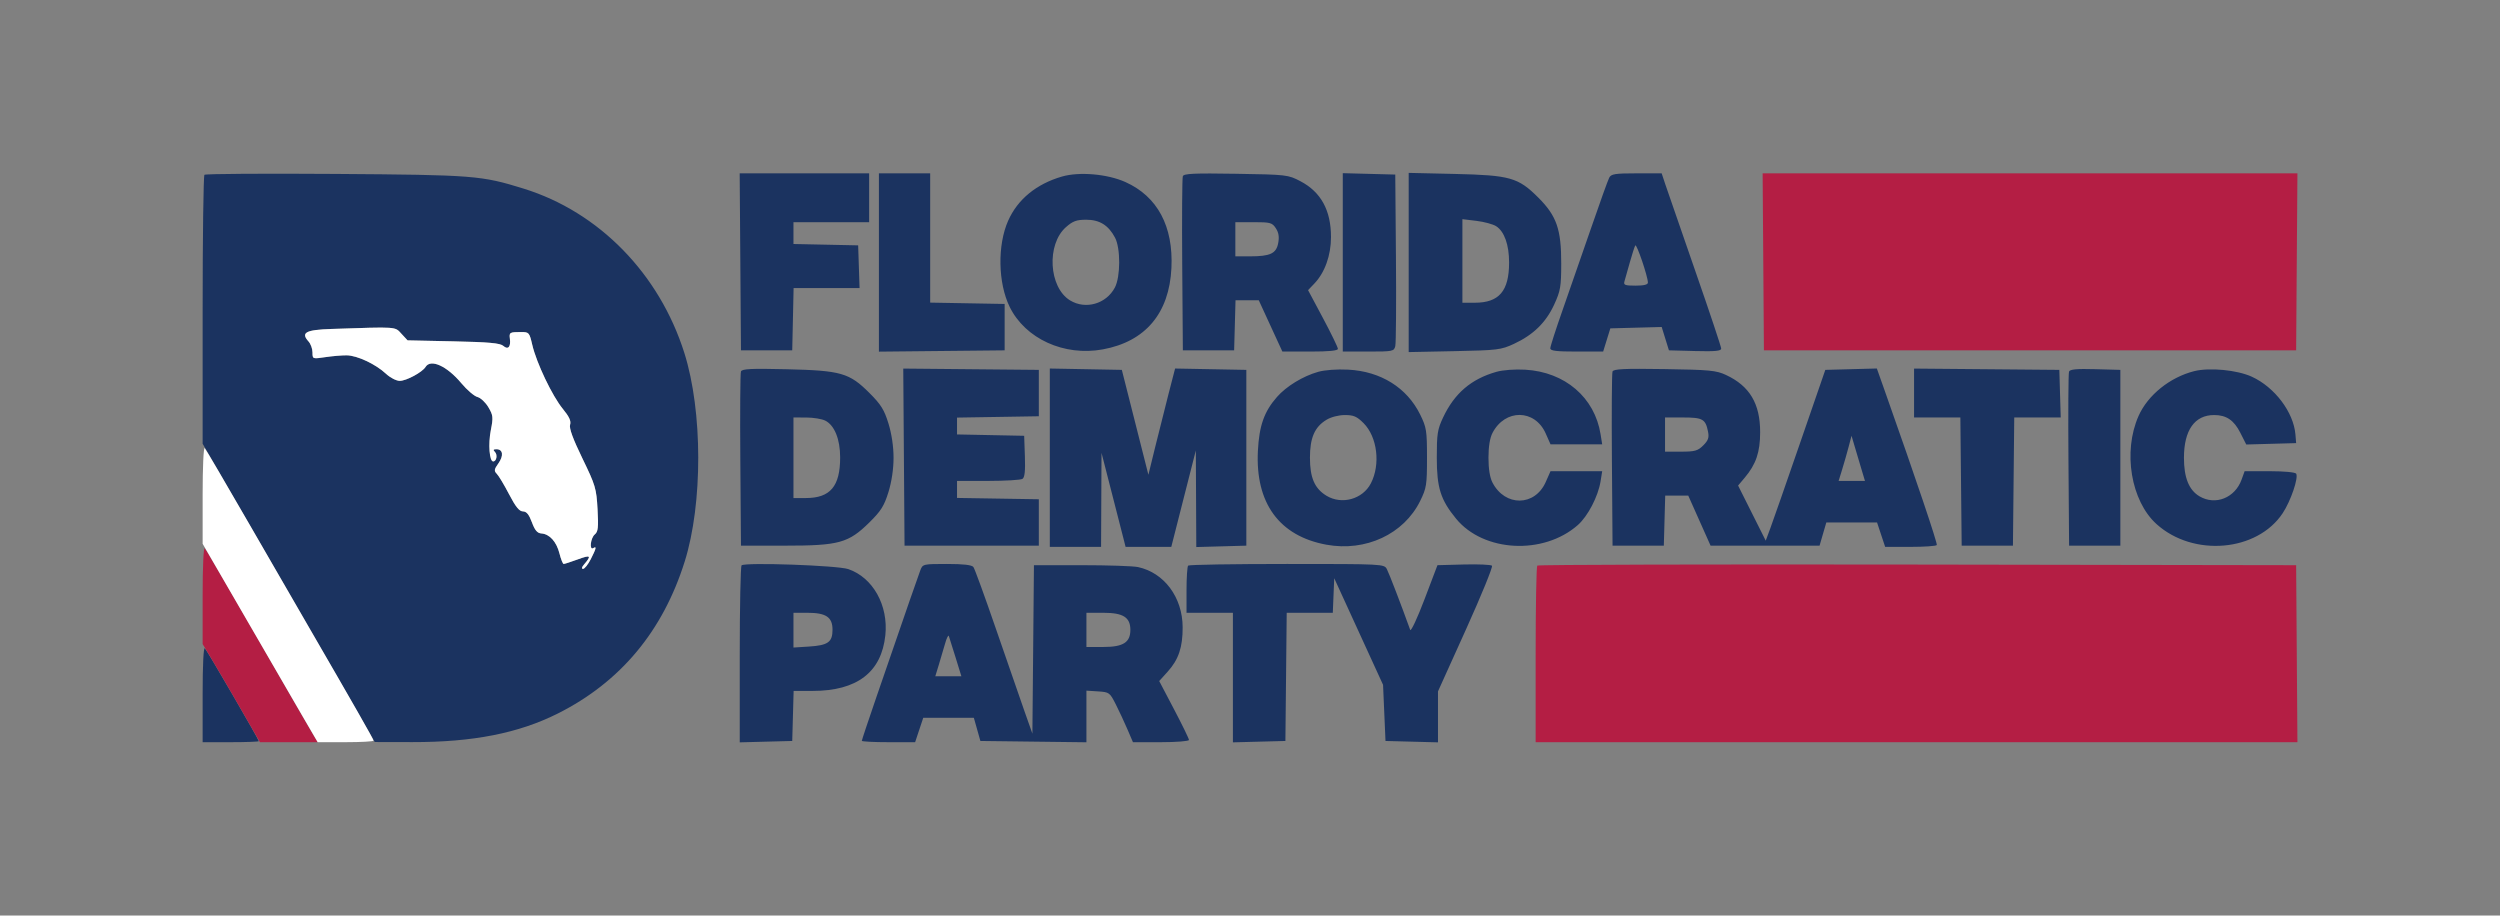
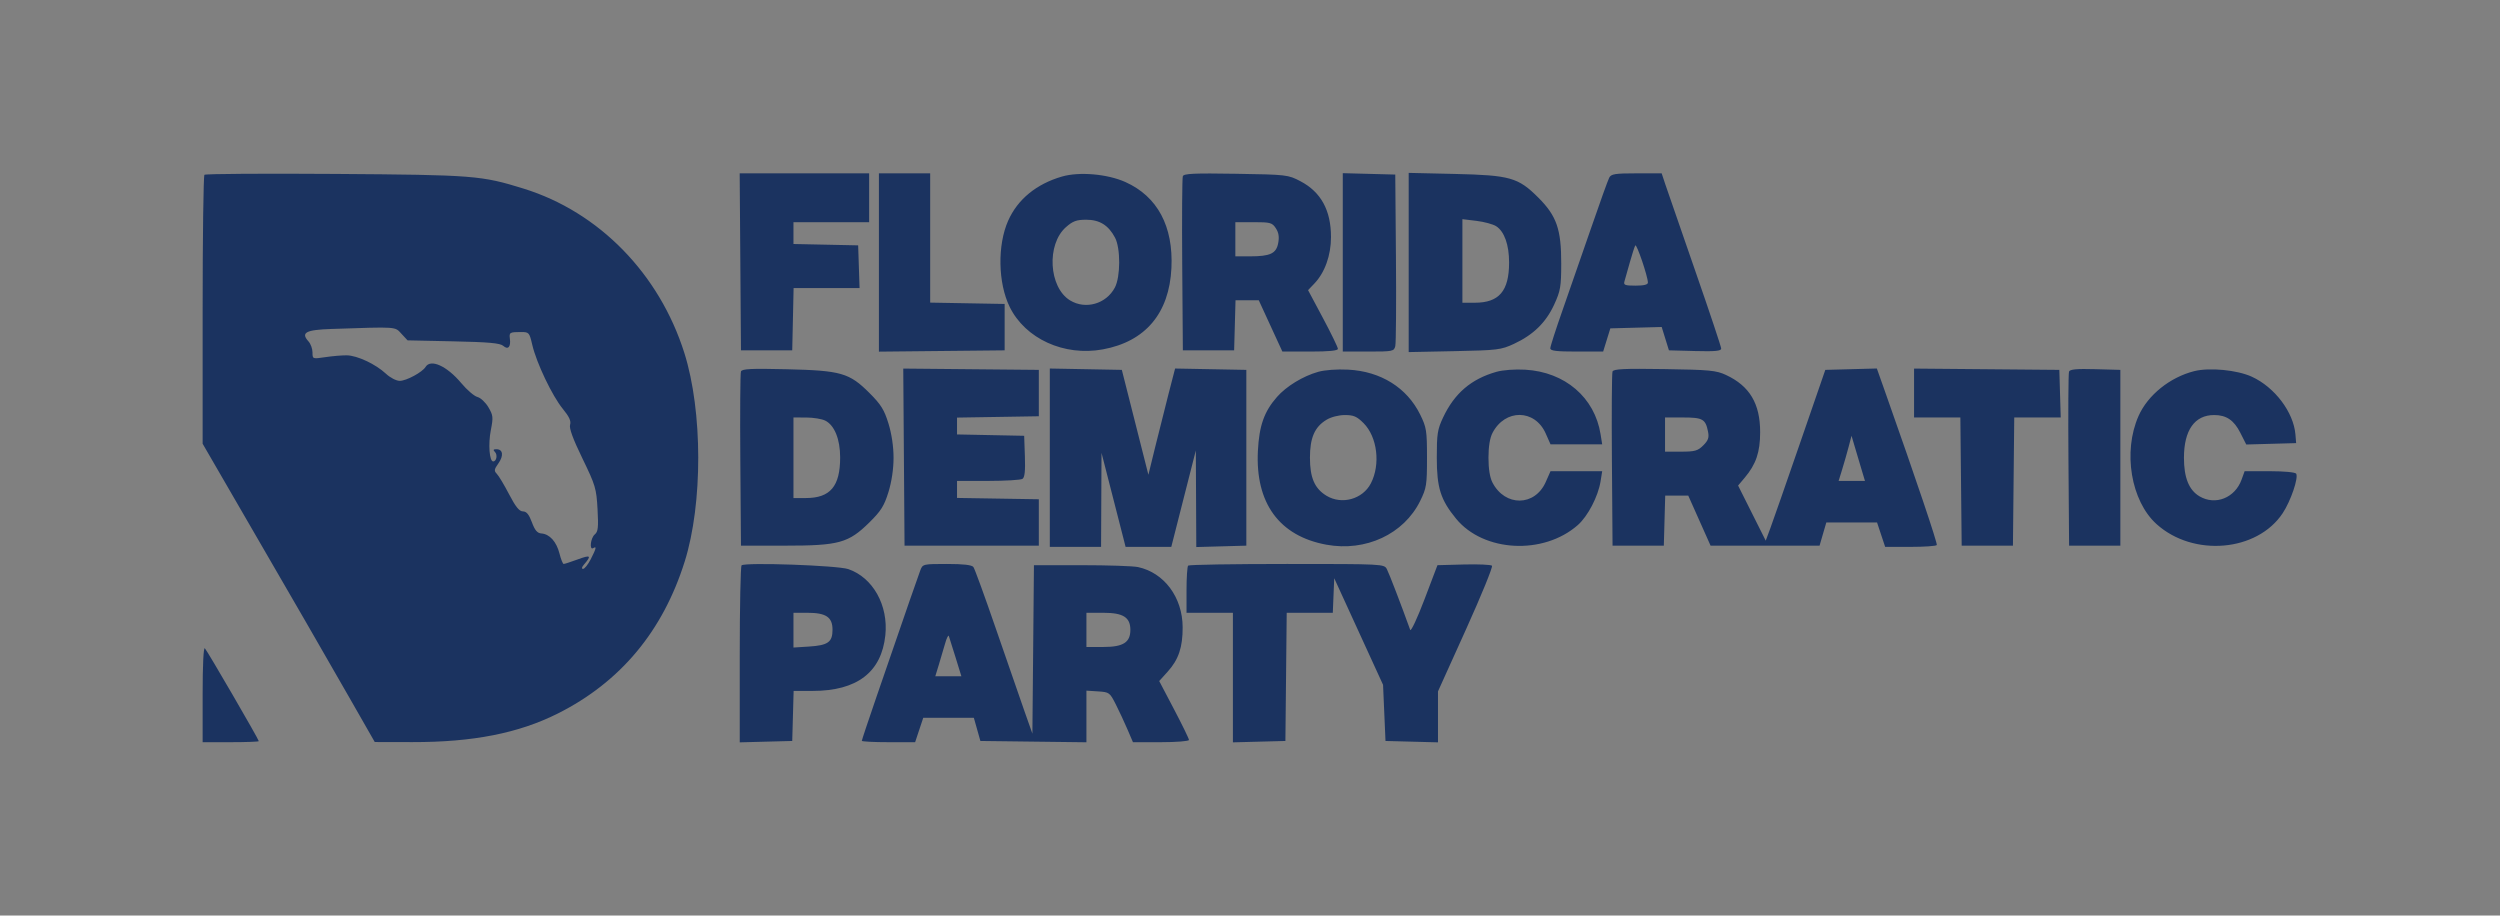
<svg xmlns="http://www.w3.org/2000/svg" width="1024" height="375" viewBox="0 0 1024 375" version="1.1">
  <rect x="0" y="0" width="1024" height="375" fill="#808080" stroke="none" />
  <path d="M 83.736 71.598 C 83.331 72.002, 83 96.952, 83 127.042 L 83 181.750 100.592 212.125 C 110.267 228.831, 121.442 248.125, 125.425 255 C 129.409 261.875, 137.355 275.698, 143.084 285.717 L 153.500 303.935 168.872 303.967 C 193.652 304.020, 212.405 300.334, 228.500 292.246 C 254.108 279.378, 271.481 258.567, 280.450 230.017 C 287.904 206.288, 287.845 168.462, 280.318 144.602 C 270.068 112.114, 245.343 86.825, 214.475 77.259 C 197.087 71.870, 194.197 71.644, 137.486 71.240 C 108.328 71.032, 84.140 71.193, 83.736 71.598 M 303.238 107.250 L 303.500 143.500 314 143.500 L 324.500 143.500 324.780 130.750 L 325.060 118 338.569 118 L 352.078 118 351.789 109.250 L 351.500 100.500 338.250 100.221 L 325 99.942 325 95.471 L 325 91 340.500 91 L 356 91 356 81 L 356 71 329.488 71 L 302.975 71 303.238 107.250 M 360 107.517 L 360 144.034 385.750 143.767 L 411.500 143.500 411.500 134 L 411.500 124.500 396.250 124.224 L 381 123.948 381 97.474 L 381 71 370.500 71 L 360 71 360 107.517 M 435 72.309 C 424.493 75.353, 416.806 81.664, 412.927 90.432 C 408.502 100.437, 408.772 115.875, 413.543 125.661 C 419.921 138.740, 435.878 146.027, 451.742 143.103 C 469.162 139.894, 478.915 128.331, 479.816 109.821 C 480.649 92.690, 474.108 80.463, 460.949 74.558 C 453.602 71.260, 442.071 70.261, 435 72.309 M 484.488 72.170 C 484.205 72.908, 484.092 89.259, 484.237 108.506 L 484.500 143.500 495 143.500 L 505.500 143.500 505.785 133.250 L 506.070 123 510.835 123 L 515.599 123 520.429 133.500 L 525.260 144 536.630 144 C 544.391 144, 548 143.643, 548 142.874 C 548 142.255, 545.250 136.594, 541.890 130.294 L 535.780 118.839 538.336 116.170 C 542.647 111.668, 545.176 104.611, 545.176 97.085 C 545.176 86.146, 541.070 78.648, 532.662 74.235 C 527.598 71.578, 527.097 71.520, 506.252 71.177 C 489.157 70.896, 484.903 71.090, 484.488 72.170 M 550 107.466 L 550 144 560.481 144 C 570.521 144, 570.985 143.905, 571.510 141.750 C 571.812 140.512, 571.933 124.200, 571.779 105.500 L 571.500 71.500 560.750 71.216 L 550 70.932 550 107.466 M 577 107.514 L 577 144.216 595.750 143.832 C 613.435 143.469, 614.819 143.299, 620.120 140.839 C 628.032 137.166, 633.223 132.099, 636.590 124.762 C 639.170 119.142, 639.466 117.424, 639.482 108 C 639.506 93.917, 637.607 88.445, 630.090 80.936 C 621.835 72.689, 618.551 71.762, 595.750 71.241 L 577 70.813 577 107.514 M 659.146 72.750 C 658.638 73.713, 655.279 83.050, 651.683 93.500 C 648.087 103.950, 642.862 118.983, 640.072 126.906 C 637.282 134.830, 635 141.917, 635 142.656 C 635 143.699, 637.428 144, 645.824 144 L 656.649 144 658.122 139.250 L 659.595 134.500 670.112 134.218 L 680.629 133.936 682.112 138.718 L 683.595 143.500 694.298 143.784 C 702.530 144.002, 705 143.769, 705 142.774 C 705 142.063, 700.224 127.760, 694.387 110.991 C 688.550 94.221, 683.064 78.362, 682.196 75.750 L 680.618 71 670.344 71 C 661.578 71, 659.935 71.257, 659.146 72.750 M 436.630 93.020 C 428.580 100.088, 429.560 117.712, 438.299 123.040 C 444.648 126.912, 453.103 124.494, 456.644 117.794 C 458.979 113.375, 459.019 101.697, 456.713 97.338 C 454.019 92.247, 450.402 90, 444.900 90 C 440.952 90, 439.441 90.552, 436.630 93.020 M 599 106.885 L 599 124 604.050 124 C 614.040 124, 618.125 119.212, 618.125 107.500 C 618.125 100.273, 616.174 94.802, 612.834 92.658 C 611.550 91.835, 607.913 90.848, 604.750 90.465 L 599 89.770 599 106.885 M 506 98 L 506 105 511.935 105 C 520.320 105, 522.748 103.860, 523.558 99.541 C 524.029 97.031, 523.745 95.260, 522.589 93.496 C 521.087 91.203, 520.345 91, 513.477 91 L 506 91 506 98 M 669.807 100.547 C 669.498 101.071, 668.489 104.200, 667.566 107.500 C 666.642 110.800, 665.657 114.287, 665.376 115.250 C 664.937 116.754, 665.579 117, 669.933 117 C 673.330 117, 674.994 116.588, 674.981 115.750 C 674.942 113.147, 670.344 99.637, 669.807 100.547 M 135.705 134.746 C 125.194 135.097, 123.103 136.246, 126.379 139.866 C 127.270 140.851, 128 142.875, 128 144.363 C 128 147.060, 128.017 147.066, 133.250 146.287 C 136.137 145.856, 140.075 145.521, 142 145.542 C 146.283 145.588, 153.874 149.145, 158.084 153.079 C 159.832 154.711, 162.326 156, 163.738 156 C 166.431 156, 172.971 152.474, 174.300 150.305 C 176.402 146.875, 183.051 149.894, 188.971 156.966 C 191.295 159.741, 194.258 162.278, 195.557 162.604 C 196.856 162.930, 198.877 164.821, 200.048 166.806 C 201.990 170.097, 202.078 170.927, 201.041 176.195 C 199.926 181.866, 200.462 189, 202.004 189 C 203.380 189, 203.883 186.283, 202.722 185.122 C 201.893 184.293, 202.052 184, 203.331 184 C 206.022 184, 206.392 186.641, 204.143 189.800 C 202.388 192.264, 202.297 192.870, 203.501 194.085 C 204.272 194.863, 206.535 198.636, 208.528 202.469 C 211.187 207.582, 212.695 209.446, 214.188 209.469 C 215.669 209.492, 216.670 210.703, 217.862 213.918 C 219.085 217.216, 220.067 218.377, 221.735 218.500 C 225.108 218.747, 227.939 221.871, 229.151 226.684 C 229.748 229.058, 230.528 231, 230.883 231 C 231.238 231, 233.888 230.138, 236.772 229.084 C 241.964 227.186, 242.371 227.549, 239.193 231.250 C 238.258 232.339, 238.119 233, 238.825 233 C 239.449 233, 240.868 231.218, 241.980 229.040 C 244.239 224.612, 244.468 223.593, 243 224.500 C 241.308 225.546, 241.889 220.337, 243.624 218.897 C 244.978 217.773, 245.166 216.045, 244.750 208.524 C 244.282 200.052, 243.903 198.783, 238.554 187.763 C 234.644 179.709, 233.062 175.380, 233.511 173.967 C 233.985 172.472, 233.164 170.685, 230.520 167.459 C 226.196 162.182, 219.727 148.621, 218.018 141.250 C 216.843 136.185, 216.681 136, 213.400 136 C 208.788 136, 208.510 136.167, 208.846 138.733 C 209.289 142.112, 208.107 143.400, 206.151 141.673 C 204.868 140.541, 200.309 140.126, 185.718 139.813 L 166.935 139.410 164.427 136.705 C 161.673 133.735, 163.081 133.831, 135.705 134.746 M 303.492 152.160 C 303.207 152.903, 303.092 169.259, 303.237 188.506 L 303.500 223.500 321.500 223.500 C 343.685 223.500, 347.533 222.437, 356.156 213.929 C 360.853 209.294, 362.167 207.198, 363.906 201.569 C 365.220 197.315, 366 192.073, 366 187.500 C 366 182.927, 365.220 177.685, 363.906 173.431 C 362.177 167.832, 360.828 165.669, 356.156 161.002 C 347.876 152.730, 344.540 151.770, 322.255 151.242 C 307.554 150.893, 303.910 151.072, 303.492 152.160 M 370.238 187.234 L 370.500 223.500 398 223.500 L 425.500 223.500 425.500 214 L 425.500 204.500 408.750 204.226 L 392 203.952 392 200.476 L 392 197 404.750 196.985 C 411.762 196.976, 418.082 196.600, 418.793 196.149 C 419.724 195.559, 420.004 192.971, 419.793 186.914 L 419.500 178.500 405.750 178.222 L 392 177.944 392 174.496 L 392 171.048 408.750 170.774 L 425.500 170.500 425.500 161 L 425.500 151.500 397.738 151.234 L 369.975 150.968 370.238 187.234 M 430 187.473 L 430 224 440.500 224 L 451 224 451.091 204.750 L 451.182 185.500 455.414 202 C 457.742 211.075, 459.960 219.738, 460.343 221.250 L 461.038 224 470.399 224 L 479.760 224 484.787 204.250 L 489.813 184.500 489.907 204.285 L 490 224.070 500.250 223.785 L 510.500 223.500 510.500 187.500 L 510.500 151.500 495.910 151.224 L 481.320 150.948 478.664 161.224 C 477.203 166.876, 474.742 176.668, 473.196 182.984 L 470.383 194.469 464.942 172.984 L 459.500 151.500 444.750 151.223 L 430 150.947 430 187.473 M 539.929 152.303 C 533.661 154.081, 526.908 158.202, 523.039 162.609 C 517.807 168.567, 515.760 174.359, 515.234 184.687 C 514.147 206.061, 523.989 219.553, 543.258 223.103 C 559.376 226.073, 575.036 218.768, 581.719 205.161 C 584.291 199.925, 584.500 198.599, 584.500 187.500 C 584.500 176.401, 584.291 175.075, 581.719 169.839 C 576.293 158.790, 565.574 152.098, 552.195 151.405 C 547.657 151.169, 542.625 151.538, 539.929 152.303 M 612.929 152.303 C 602.601 155.233, 595.755 161.094, 591.090 171 C 588.791 175.883, 588.501 177.734, 588.511 187.500 C 588.523 199.828, 590.070 204.718, 596.405 212.449 C 607.639 226.159, 632.163 227.454, 646.255 215.081 C 650.374 211.465, 654.603 203.338, 655.595 197.131 L 656.256 193 645.675 193 L 635.094 193 633.134 197.429 C 628.691 207.474, 616.480 207.604, 611.319 197.662 C 610.254 195.611, 609.677 192.040, 609.677 187.500 C 609.677 182.960, 610.254 179.389, 611.319 177.338 C 616.480 167.396, 628.691 167.526, 633.134 177.571 L 635.094 182 645.675 182 L 656.256 182 655.595 177.869 C 653.185 162.799, 641.012 152.367, 624.740 151.425 C 620.505 151.180, 615.603 151.545, 612.929 152.303 M 660.483 152.183 C 660.203 152.914, 660.092 169.259, 660.237 188.506 L 660.500 223.500 671 223.500 L 681.500 223.500 681.785 213.250 L 682.070 203 686.789 203 L 691.509 203 696.081 213.250 L 700.654 223.500 722.972 223.500 L 745.290 223.500 746.675 218.750 L 748.061 214 758.450 214 L 768.839 214 770.500 219 L 772.161 224 782.521 224 C 788.220 224, 793.073 223.662, 793.307 223.250 C 793.674 222.603, 784.912 196.609, 772.396 161.217 L 768.759 150.935 758.203 151.217 L 747.646 151.500 737.295 181.500 C 731.602 198, 726.111 213.739, 725.093 216.475 L 723.242 221.449 717.583 210.165 L 711.923 198.880 714.616 195.690 C 719.267 190.181, 720.956 185.202, 720.956 177 C 720.956 165.313, 716.665 158.120, 707 153.603 C 702.968 151.719, 700.342 151.466, 681.746 151.178 C 665.187 150.920, 660.890 151.124, 660.483 152.183 M 784 160.985 L 784 171 793.483 171 L 802.967 171 803.233 197.250 L 803.500 223.500 814 223.500 L 824.500 223.500 824.767 197.250 L 825.033 171 834.553 171 L 844.072 171 843.786 161.250 L 843.500 151.500 813.750 151.235 L 784 150.970 784 160.985 M 847.469 152.221 C 847.196 152.930, 847.092 169.259, 847.237 188.506 L 847.500 223.500 858 223.500 L 868.500 223.500 868.500 187.500 L 868.500 151.500 858.232 151.215 C 850.556 151.002, 847.839 151.255, 847.469 152.221 M 898.746 152.022 C 888.789 154.537, 879.729 161.837, 875.944 170.394 C 869.471 185.027, 872.821 205.185, 883.299 214.651 C 898.361 228.258, 924.524 226.002, 934.995 210.193 C 938.293 205.215, 941.540 195.684, 940.508 194.013 C 940.151 193.436, 935.478 193, 929.642 193 L 919.402 193 918.154 196.451 C 915.441 203.953, 907.425 207.136, 900.920 203.294 C 896.588 200.735, 894.545 195.674, 894.545 187.500 C 894.545 176.207, 898.928 170, 906.903 170 C 911.910 170, 915.015 172.096, 917.618 177.233 L 920.069 182.069 930.284 181.785 L 940.500 181.500 940.214 178.011 C 939.461 168.840, 931.740 158.602, 922.327 154.292 C 916.313 151.539, 904.978 150.448, 898.746 152.022 M 543.299 171.960 C 538.468 174.905, 536.553 179.316, 536.553 187.500 C 536.553 195.684, 538.468 200.095, 543.299 203.040 C 549.571 206.865, 558.146 204.487, 561.505 197.990 C 565.524 190.219, 564.158 178.958, 558.510 173.310 C 555.776 170.576, 554.443 170.001, 550.850 170.004 C 548.302 170.006, 545.174 170.816, 543.299 171.960 M 325 187.500 L 325 204 330.050 204 C 340.084 204, 344.125 199.218, 344.125 187.341 C 344.125 179.888, 341.797 174.161, 338 172.273 C 336.625 171.589, 333.137 171.023, 330.250 171.015 L 325 171 325 187.500 M 682 178 L 682 185 688.545 185 C 694.239 185, 695.425 184.666, 697.657 182.434 C 699.711 180.380, 700.100 179.251, 699.606 176.779 C 698.579 171.645, 697.437 171, 689.378 171 L 682 171 682 178 M 757.207 183 C 756.558 185.475, 755.367 189.637, 754.561 192.250 L 753.096 197 758.494 197 L 763.892 197 762.322 191.750 C 761.458 188.863, 760.219 184.700, 759.569 182.500 L 758.387 178.500 757.207 183 M 303.750 231.572 C 303.337 231.991, 303 248.474, 303 268.200 L 303 304.068 313.750 303.784 L 324.500 303.500 324.785 293.250 L 325.070 283 332.853 283 C 351.053 283, 361.054 275.342, 362.638 260.193 C 363.917 247.951, 357.547 236.569, 347.482 233.109 C 343.075 231.595, 305.045 230.258, 303.750 231.572 M 376.958 233.610 C 376.013 236.095, 372.214 247.063, 358.917 285.689 C 355.663 295.143, 353 303.130, 353 303.439 C 353 303.747, 357.914 304, 363.920 304 L 374.839 304 376.500 299 L 378.161 294 388.522 294 L 398.884 294 400.225 298.750 L 401.566 303.500 423.283 303.770 L 445 304.039 445 293.465 L 445 282.890 449.750 283.195 C 454.349 283.490, 454.580 283.659, 457.028 288.500 C 458.419 291.250, 460.569 295.863, 461.806 298.750 L 464.056 304 475.528 304 C 481.838 304, 487 303.587, 487 303.083 C 487 302.578, 484.257 296.943, 480.904 290.560 L 474.809 278.954 478.284 275.108 C 482.747 270.168, 484.445 265.128, 484.415 256.910 C 484.371 244.681, 476.849 234.557, 466.106 232.268 C 464.123 231.846, 453.725 231.500, 443 231.500 L 423.500 231.500 423.184 266 L 422.867 300.500 419.514 291 C 417.669 285.775, 412.446 270.700, 407.906 257.500 C 403.367 244.300, 399.225 232.938, 398.704 232.250 C 398.057 231.398, 394.602 231, 387.853 231 C 378.099 231, 377.936 231.039, 376.958 233.610 M 486.667 231.667 C 486.300 232.033, 486 236.533, 486 241.667 L 486 251 495.500 251 L 505 251 505 277.534 L 505 304.068 515.750 303.784 L 526.500 303.500 526.767 277.250 L 527.033 251 536.473 251 L 545.912 251 546.206 243.920 L 546.500 236.840 556.500 258.670 L 566.500 280.500 567 292 L 567.500 303.500 578.250 303.784 L 589 304.068 589 293.626 L 589 283.184 600.452 257.845 C 606.751 243.908, 611.550 232.150, 611.117 231.717 C 610.684 231.284, 605.481 231.057, 599.556 231.214 L 588.783 231.500 583.468 245.500 C 580.545 253.200, 577.911 258.825, 577.616 258 C 574.108 248.213, 568.941 234.758, 568.053 233.099 C 566.941 231.021, 566.530 231, 527.131 231 C 505.243 231, 487.033 231.300, 486.667 231.667 M 325 258.116 L 325 265.233 331.395 264.826 C 339.152 264.332, 341 263.006, 341 257.934 C 341 252.793, 338.356 251, 330.777 251 L 325 251 325 258.116 M 445 258 L 445 265 452 265 C 460.058 265, 463 263.128, 463 258 C 463 252.872, 460.058 251, 452 251 L 445 251 445 258 M 387.139 263.500 C 386.516 265.700, 385.352 269.637, 384.551 272.250 L 383.096 277 388.439 277 L 393.783 277 391.395 269.261 C 390.082 265.005, 388.842 261.068, 388.640 260.511 C 388.437 259.955, 387.762 261.300, 387.139 263.500 M 83 284.300 L 83 304 94.500 304 C 100.825 304, 106 303.808, 106 303.573 C 106 302.881, 84.925 266.591, 83.918 265.550 C 83.359 264.972, 83 272.310, 83 284.300" stroke="none" fill="#1b3360" fill-rule="evenodd" />
-   <path d="M 722.238 107.250 L 722.500 143.500 831.500 143.500 L 940.500 143.500 940.762 107.250 L 941.025 71 831.500 71 L 721.975 71 722.238 107.250 M 83 243.698 L 83 263.796 86.824 270.148 C 88.927 273.642, 94.206 282.688, 98.555 290.250 L 106.461 304 118.312 304 L 130.163 304 128.193 300.750 C 127.110 298.962, 123.643 293, 120.489 287.500 C 101.589 254.544, 84.618 225.371, 83.868 224.550 C 83.375 224.010, 83 232.274, 83 243.698 M 629.670 231.664 C 629.301 232.032, 629 248.458, 629 268.167 L 629 304 785.012 304 L 941.025 304 940.762 267.750 L 940.500 231.500 785.420 231.247 C 700.126 231.108, 630.038 231.295, 629.670 231.664" stroke="none" fill="#b41e44" fill-rule="evenodd" />
-   <path d="M 135.705 134.746 C 125.194 135.097, 123.103 136.246, 126.379 139.866 C 127.270 140.851, 128 142.875, 128 144.363 C 128 147.060, 128.017 147.066, 133.250 146.287 C 136.137 145.856, 140.075 145.521, 142 145.542 C 146.283 145.588, 153.874 149.145, 158.084 153.079 C 159.832 154.711, 162.326 156, 163.738 156 C 166.431 156, 172.971 152.474, 174.300 150.305 C 176.402 146.875, 183.051 149.894, 188.971 156.966 C 191.295 159.741, 194.258 162.278, 195.557 162.604 C 196.856 162.930, 198.877 164.821, 200.048 166.806 C 201.990 170.097, 202.078 170.927, 201.041 176.195 C 199.926 181.866, 200.462 189, 202.004 189 C 203.380 189, 203.883 186.283, 202.722 185.122 C 201.893 184.293, 202.052 184, 203.331 184 C 206.022 184, 206.392 186.641, 204.143 189.800 C 202.388 192.264, 202.297 192.870, 203.501 194.085 C 204.272 194.863, 206.535 198.636, 208.528 202.469 C 211.187 207.582, 212.695 209.446, 214.188 209.469 C 215.669 209.492, 216.670 210.703, 217.862 213.918 C 219.085 217.216, 220.067 218.377, 221.735 218.500 C 225.108 218.747, 227.939 221.871, 229.151 226.684 C 229.748 229.058, 230.528 231, 230.883 231 C 231.238 231, 233.888 230.138, 236.772 229.084 C 241.964 227.186, 242.371 227.549, 239.193 231.250 C 238.258 232.339, 238.119 233, 238.825 233 C 239.449 233, 240.868 231.218, 241.980 229.040 C 244.239 224.612, 244.468 223.593, 243 224.500 C 241.308 225.546, 241.889 220.337, 243.624 218.897 C 244.978 217.773, 245.166 216.045, 244.750 208.524 C 244.282 200.052, 243.903 198.783, 238.554 187.763 C 234.644 179.709, 233.062 175.380, 233.511 173.967 C 233.985 172.472, 233.164 170.685, 230.520 167.459 C 226.196 162.182, 219.727 148.621, 218.018 141.250 C 216.843 136.185, 216.681 136, 213.400 136 C 208.788 136, 208.510 136.167, 208.846 138.733 C 209.289 142.112, 208.107 143.400, 206.151 141.673 C 204.868 140.541, 200.309 140.126, 185.718 139.813 L 166.935 139.410 164.427 136.705 C 161.673 133.735, 163.081 133.831, 135.705 134.746 M 83 202.670 L 83 222.741 101.164 254.120 C 111.154 271.379, 121.756 289.663, 124.723 294.750 L 130.117 304 141.558 304 C 147.851 304, 153 303.713, 153 303.362 C 153 302.787, 145.020 288.793, 125.993 256 C 122.323 249.675, 111.537 231, 102.024 214.500 C 92.511 198, 84.339 184.072, 83.864 183.550 C 83.376 183.013, 83 191.330, 83 202.670" stroke="none" fill="#ffffff" fill-rule="evenodd" />
</svg>